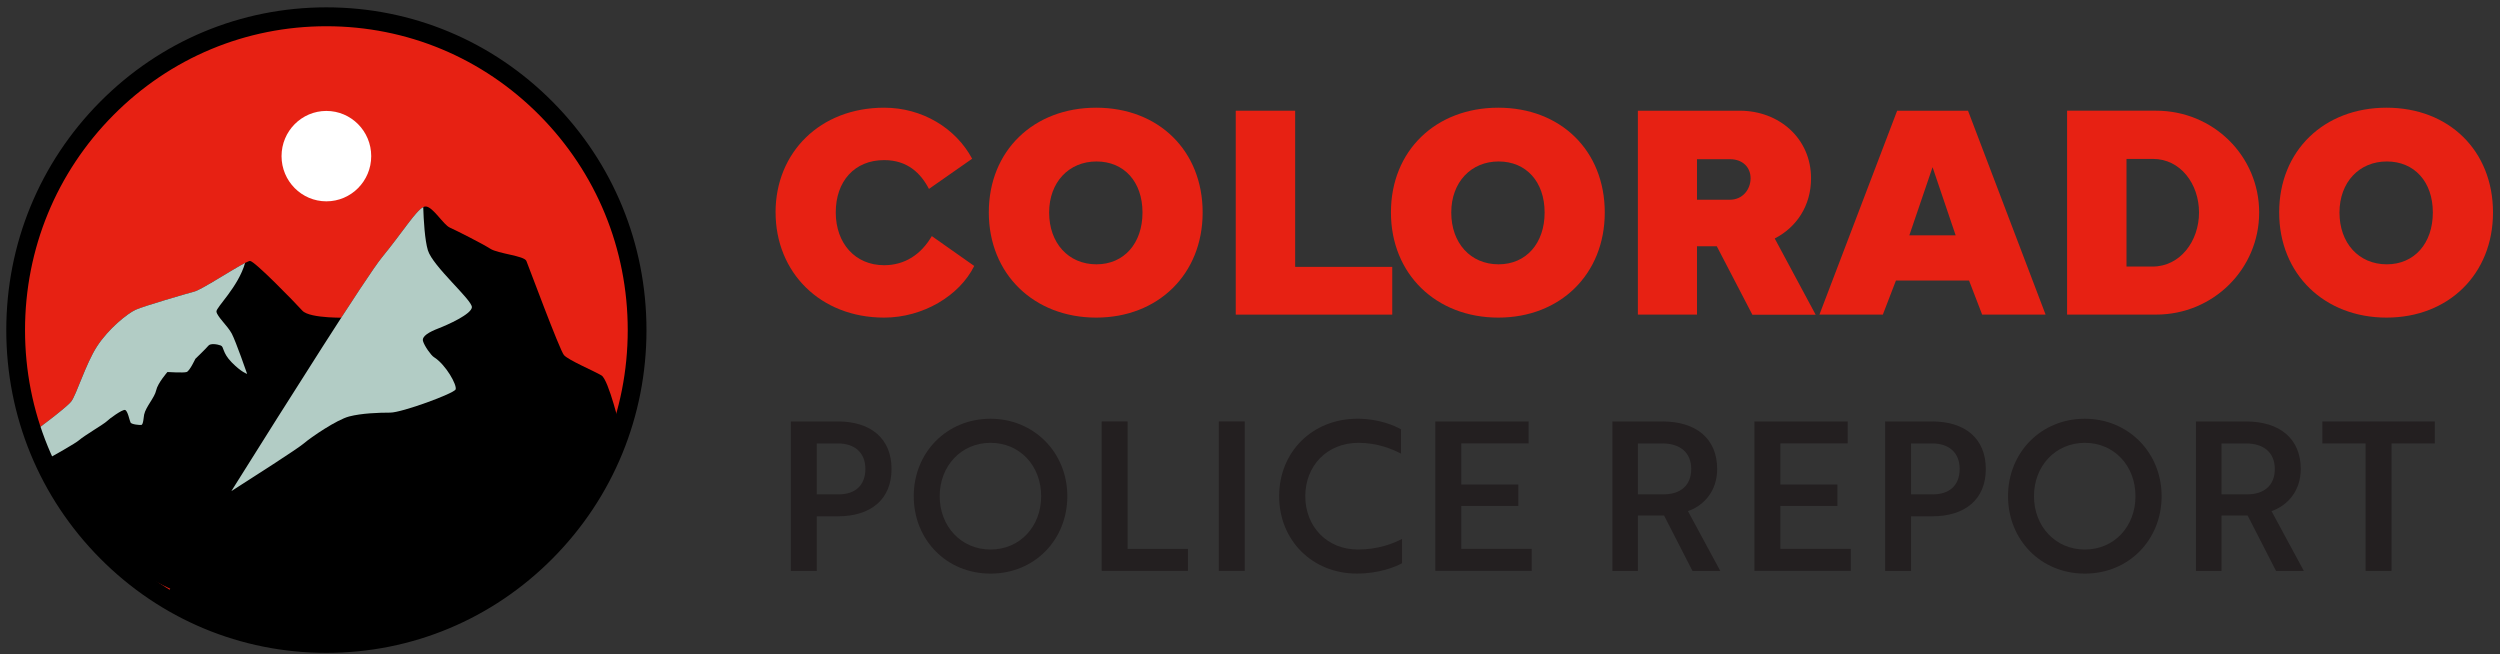
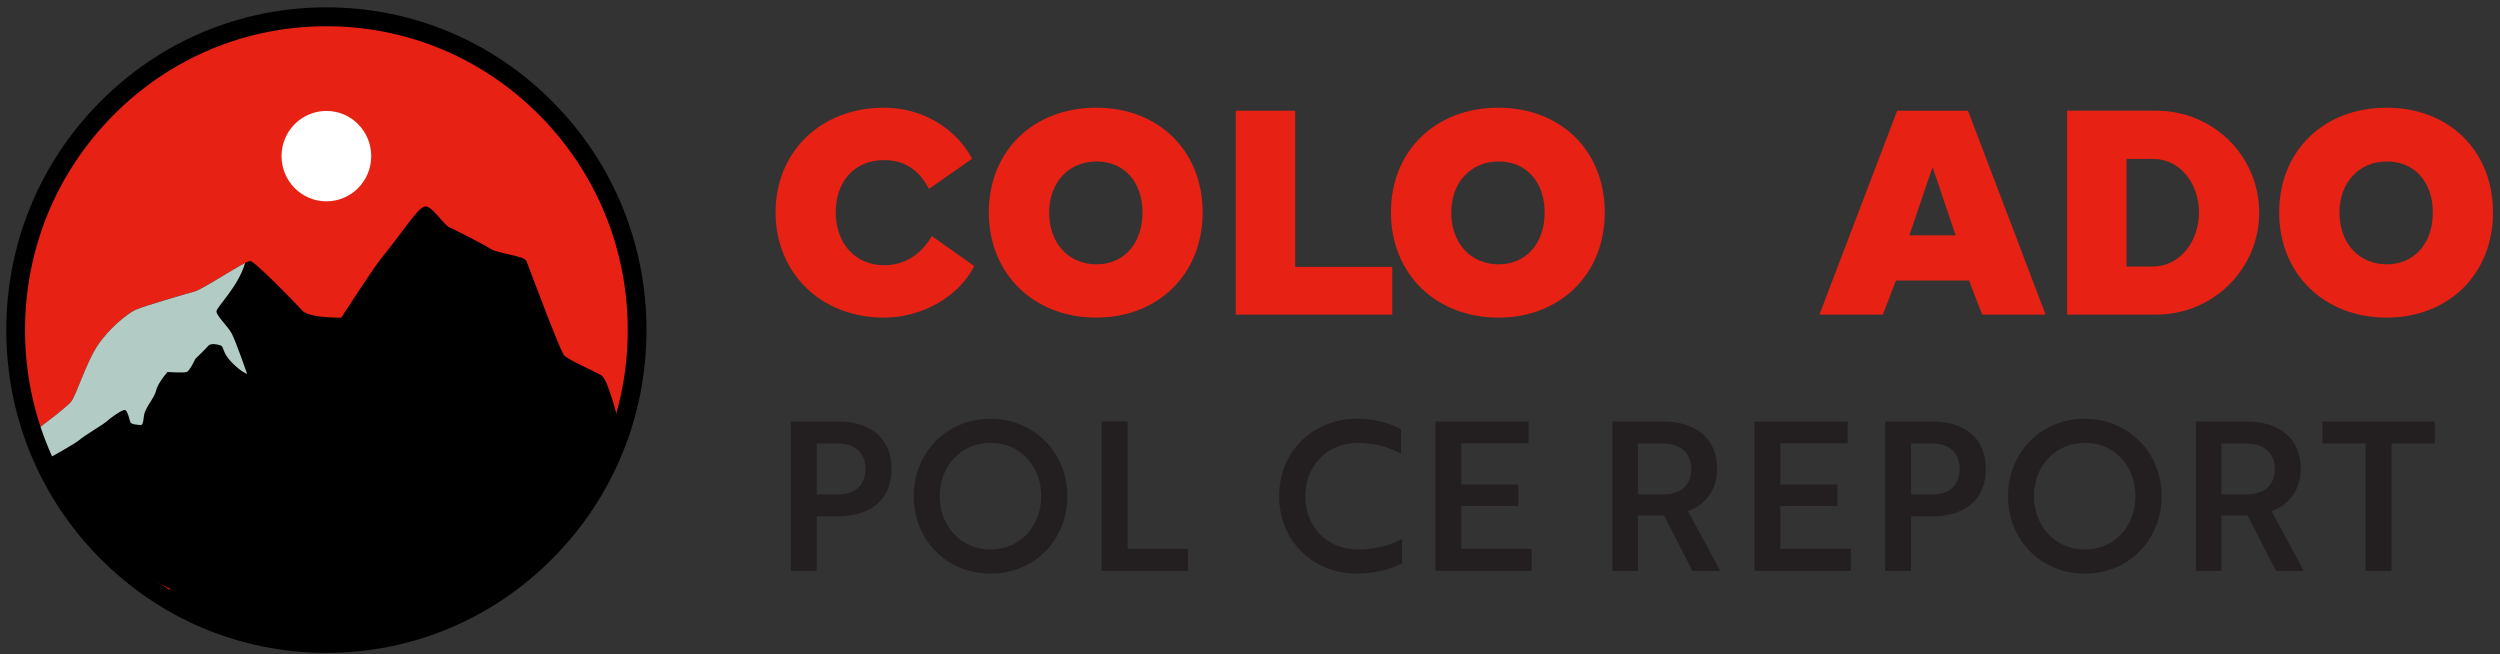
<svg xmlns="http://www.w3.org/2000/svg" width="191" height="50" viewBox="0 0 191 50" fill="none">
  <rect x="0" y="0" width="191" height="50" fill="#333333" stroke="none" />
  <path d="M59.253 16.224C59.253 11.635 62.666 8.228 67.547 8.228C70.459 8.228 73.02 9.788 74.272 12.127L70.972 14.434C70.358 13.252 69.345 12.232 67.549 12.232C65.285 12.232 63.852 13.849 63.852 16.224C63.852 18.599 65.341 20.262 67.549 20.262C69.118 20.262 70.37 19.448 71.19 18.037L74.431 20.319C73.305 22.601 70.506 24.265 67.549 24.265C62.668 24.265 59.255 20.813 59.255 16.224H59.253Z" fill="#E72113" />
  <path d="M75.545 16.224C75.545 11.51 78.969 8.228 83.748 8.228C88.526 8.228 91.882 11.52 91.882 16.234C91.882 20.948 88.481 24.265 83.748 24.265C79.015 24.265 75.545 20.96 75.545 16.224ZM83.771 20.194C85.877 20.194 87.287 18.587 87.287 16.236C87.287 13.885 85.877 12.336 83.771 12.336C81.666 12.336 80.154 13.919 80.154 16.236C80.154 18.553 81.61 20.194 83.771 20.194Z" fill="#E72113" />
  <path d="M106.368 24.037H94.411V8.459H98.95V20.389H106.368V24.037Z" fill="#E72113" />
  <path d="M106.268 16.224C106.268 11.51 109.693 8.228 114.47 8.228C119.247 8.228 122.604 11.52 122.604 16.234C122.604 20.948 119.203 24.265 114.47 24.265C109.737 24.265 106.268 20.96 106.268 16.224ZM114.494 20.194C116.599 20.194 118.009 18.587 118.009 16.236C118.009 13.885 116.599 12.336 114.494 12.336C112.388 12.336 110.876 13.919 110.876 16.236C110.876 18.553 112.332 20.194 114.494 20.194Z" fill="#E72113" />
-   <path d="M125.133 24.037V8.459H132.925C135.917 8.459 138.364 10.57 138.364 13.621C138.364 15.744 137.238 17.373 135.589 18.22L138.718 24.047H133.883L131.164 18.817H129.65V24.037H125.133ZM129.65 12.163V15.26H132.164C133.131 15.26 133.745 14.48 133.745 13.619C133.745 12.805 133.165 12.162 132.164 12.162H129.65V12.163Z" fill="#E72113" />
  <path d="M139.004 24.037L144.942 8.459H150.357L156.284 24.037H151.437L150.435 21.432H144.85L143.849 24.037H139.002H139.004ZM145.874 17.98H149.412L147.648 12.772L145.873 17.98H145.874Z" fill="#E72113" />
  <path d="M157.925 8.457H164.728C169.097 8.457 172.6 11.921 172.6 16.234C172.6 20.547 169.097 24.035 164.728 24.035H157.925V8.457ZM162.464 12.141V20.365H164.456C166.561 20.365 168.005 18.427 168.005 16.236C168.005 14.044 166.583 12.141 164.49 12.141H162.464Z" fill="#E72113" />
  <path d="M174.129 16.224C174.129 11.51 177.554 8.228 182.331 8.228C187.108 8.228 190.465 11.52 190.465 16.234C190.465 20.948 187.064 24.265 182.331 24.265C177.598 24.265 174.129 20.96 174.129 16.224ZM182.353 20.194C184.459 20.194 185.869 18.587 185.869 16.236C185.869 13.885 184.459 12.336 182.353 12.336C180.248 12.336 178.736 13.919 178.736 16.236C178.736 18.553 180.192 20.194 182.353 20.194Z" fill="#E72113" />
  <path d="M62.403 39.446V43.617H60.421V32.198H64.008C66.525 32.198 68.114 33.498 68.114 35.83C68.114 38.162 66.525 39.446 64.008 39.446H62.404H62.403ZM62.403 33.88V37.766H64.102C65.328 37.766 66.115 37.083 66.115 35.831C66.115 34.58 65.297 33.88 64.023 33.88H62.403Z" fill="#231F20" />
  <path d="M75.676 31.992C78.994 31.992 81.544 34.576 81.544 37.908C81.544 41.24 79.042 43.824 75.676 43.824C72.311 43.824 69.809 41.24 69.809 37.908C69.809 34.576 72.326 31.992 75.676 31.992ZM75.676 41.984C77.925 41.984 79.545 40.223 79.545 37.908C79.545 35.593 77.925 33.832 75.676 33.832C73.428 33.832 71.792 35.608 71.792 37.908C71.792 40.208 73.428 41.984 75.676 41.984Z" fill="#231F20" />
  <path d="M84.168 43.617V32.198H86.149V41.934H90.758V43.615H84.168V43.617Z" fill="#231F20" />
-   <path d="M93.117 43.617V32.198H95.098V43.617H93.117Z" fill="#231F20" />
  <path d="M107.036 34.657C106.329 34.291 105.212 33.832 103.797 33.832C101.36 33.832 99.724 35.608 99.724 37.908C99.724 40.208 101.36 41.984 103.751 41.984C105.261 41.984 106.409 41.54 107.116 41.175V43.03C106.645 43.3 105.354 43.822 103.672 43.822C100.259 43.822 97.727 41.285 97.727 37.906C97.727 34.528 100.259 31.99 103.72 31.99C105.356 31.99 106.567 32.529 107.038 32.8V34.655L107.036 34.657Z" fill="#231F20" />
  <path d="M109.66 43.617V32.198H116.786V33.878H111.643V37.018H116.001V38.652H111.643V41.934H117.023V43.615H109.662L109.66 43.617Z" fill="#231F20" />
  <path d="M127.009 32.199C129.573 32.199 131.192 33.499 131.192 35.831C131.192 37.512 130.186 38.623 128.96 39.05L131.429 43.618H129.305L127.135 39.385H125.136V43.618H123.186V32.199H127.007H127.009ZM125.136 33.88V37.766H127.118C128.391 37.766 129.21 37.083 129.21 35.831C129.21 34.58 128.361 33.88 127.022 33.88H125.135H125.136Z" fill="#231F20" />
  <path d="M134.038 43.617V32.198H141.163V33.878H136.021V37.018H140.378V38.652H136.021V41.934H141.4V43.615H134.039L134.038 43.617Z" fill="#231F20" />
  <path d="M146.005 39.446V43.617H144.024V32.198H147.611C150.128 32.198 151.716 33.498 151.716 35.83C151.716 38.162 150.128 39.446 147.611 39.446H146.007H146.005ZM146.005 33.88V37.766H147.704C148.93 37.766 149.718 37.083 149.718 35.831C149.718 34.58 148.9 33.88 147.626 33.88H146.005Z" fill="#231F20" />
  <path d="M159.281 31.992C162.599 31.992 165.148 34.576 165.148 37.908C165.148 41.24 162.646 43.824 159.281 43.824C155.915 43.824 153.413 41.24 153.413 37.908C153.413 34.576 155.93 31.992 159.281 31.992ZM159.281 41.984C161.529 41.984 163.15 40.223 163.15 37.908C163.15 35.593 161.529 33.832 159.281 33.832C157.032 33.832 155.396 35.608 155.396 37.908C155.396 40.208 157.032 41.984 159.281 41.984Z" fill="#231F20" />
  <path d="M171.593 32.199C174.158 32.199 175.777 33.499 175.777 35.831C175.777 37.512 174.77 38.623 173.544 39.05L176.013 43.618H173.889L171.719 39.385H169.721V43.618H167.77V32.199H171.592H171.593ZM169.723 33.88V37.766H171.704C172.978 37.766 173.796 37.083 173.796 35.831C173.796 34.58 172.947 33.88 171.609 33.88H169.721H169.723Z" fill="#231F20" />
  <path d="M182.712 33.88V43.618H180.731V33.88H177.428V32.199H186.017V33.88H182.714H182.712Z" fill="#231F20" />
  <path d="M24.935 49.157C38.046 49.157 48.675 38.44 48.675 25.22C48.675 12 38.046 1.283 24.935 1.283C11.825 1.283 1.196 12 1.196 25.22C1.196 38.44 11.825 49.157 24.935 49.157Z" fill="#E72113" />
  <path d="M45.45 36.936C45.45 36.936 40.857 46.124 31.67 47.491C22.483 48.857 12.694 46.199 8.101 41.72C5.562 39.244 4.082 36.884 3.266 35.269C2.604 33.961 2.378 33.139 2.378 33.139C2.378 33.139 5.033 31.201 5.439 30.677C5.844 30.152 6.539 27.816 7.407 26.474C8.276 25.131 9.721 23.963 10.359 23.672C10.995 23.38 14.238 22.445 14.874 22.27C15.408 22.123 17.767 20.585 18.725 20.089C18.91 19.993 19.043 19.935 19.101 19.935C19.448 19.935 22.515 23.087 23.095 23.73C23.675 24.371 26.628 24.267 26.628 24.267C26.628 24.267 35.663 28.735 37.697 30.634C39.73 32.532 43.044 33.974 43.044 33.974L45.454 36.936H45.45Z" fill="black" />
  <path d="M18.878 28.564C18.878 28.564 18.456 28.451 17.706 27.688C16.956 26.925 17.133 26.491 16.859 26.393C16.585 26.294 16.077 26.215 15.92 26.412C15.764 26.609 14.924 27.417 14.924 27.417C14.924 27.417 14.493 28.345 14.259 28.422C14.024 28.5 12.793 28.422 12.793 28.422C12.793 28.422 12.05 29.269 11.932 29.821C11.815 30.373 11.14 31.078 11.012 31.675C10.971 31.867 10.954 32.443 10.798 32.464C10.641 32.482 10.055 32.424 9.976 32.285C9.898 32.148 9.762 31.359 9.546 31.32C9.33 31.28 8.352 31.99 8.158 32.187C7.963 32.385 6.419 33.292 6.046 33.626C5.779 33.866 4.162 34.773 3.267 35.266C2.606 33.957 2.38 33.136 2.38 33.136C2.38 33.136 5.034 31.198 5.441 30.673C5.846 30.148 6.541 27.813 7.408 26.47C8.277 25.127 9.723 23.96 10.361 23.668C10.997 23.377 14.24 22.442 14.876 22.267C15.41 22.12 17.769 20.581 18.726 20.086C18.201 21.931 16.504 23.485 16.536 23.804C16.573 24.179 17.391 24.891 17.708 25.491C18.024 26.091 18.879 28.561 18.879 28.561L18.878 28.564Z" fill="#B2CCC5" />
  <path d="M47.391 32.746C47.391 32.746 44.796 39.201 42.837 40.76C40.879 42.317 34.843 48.645 28.065 48.995C17.14 49.56 12.762 45.369 12.762 45.369C12.762 45.369 15.046 41.718 17.675 37.522C22.036 30.565 28.043 21.056 29.179 19.669C30.791 17.699 31.753 16.121 32.337 15.824C32.411 15.785 32.481 15.768 32.546 15.775C33.099 15.83 33.871 17.165 34.367 17.388C34.864 17.611 36.85 18.613 37.457 19.002C38.065 19.391 40.051 19.534 40.216 19.937C40.381 20.338 42.755 26.738 43.085 27.127C43.416 27.516 45.403 28.351 45.954 28.684C46.505 29.018 47.389 32.746 47.389 32.746H47.391Z" fill="black" />
-   <path d="M36.053 23.478C36 24.016 34.185 24.824 33.491 25.091C32.798 25.361 32.211 25.683 32.318 26.06C32.425 26.438 32.934 27.149 33.146 27.281C34.071 27.861 34.935 29.433 34.809 29.751C34.684 30.066 30.697 31.524 29.818 31.524C28.939 31.524 27.621 31.572 26.679 31.817C25.736 32.062 23.791 33.381 23.194 33.892C22.738 34.283 19.282 36.497 17.674 37.522C22.034 30.565 28.041 21.056 29.177 19.669C30.789 17.699 31.752 16.121 32.335 15.824C32.367 16.833 32.454 18.34 32.689 19.119C33.063 20.357 36.105 22.939 36.051 23.478H36.053Z" fill="#B2CCC5" />
  <path d="M24.936 49.879C18.403 49.879 12.262 47.314 7.643 42.657C3.024 37.999 0.48 31.807 0.48 25.22C0.48 18.633 3.024 12.441 7.643 7.784C12.262 3.126 18.403 0.561 24.936 0.561C31.468 0.561 37.609 3.126 42.228 7.784C46.847 12.441 49.391 18.633 49.391 25.22C49.391 31.807 46.847 37.999 42.228 42.657C37.609 47.314 31.468 49.879 24.936 49.879ZM24.936 2.005C18.786 2.005 13.004 4.419 8.655 8.804C4.307 13.189 1.912 19.017 1.912 25.22C1.912 31.423 4.307 37.251 8.655 41.636C13.004 46.021 18.784 48.435 24.936 48.435C31.087 48.435 36.867 46.021 41.216 41.636C45.564 37.251 47.959 31.421 47.959 25.22C47.959 19.019 45.564 13.189 41.216 8.804C36.867 4.419 31.087 2.005 24.936 2.005Z" fill="black" />
  <path d="M24.935 15.382C26.827 15.382 28.361 13.836 28.361 11.928C28.361 10.021 26.827 8.475 24.935 8.475C23.044 8.475 21.51 10.021 21.51 11.928C21.51 13.836 23.044 15.382 24.935 15.382Z" fill="white" />
</svg>